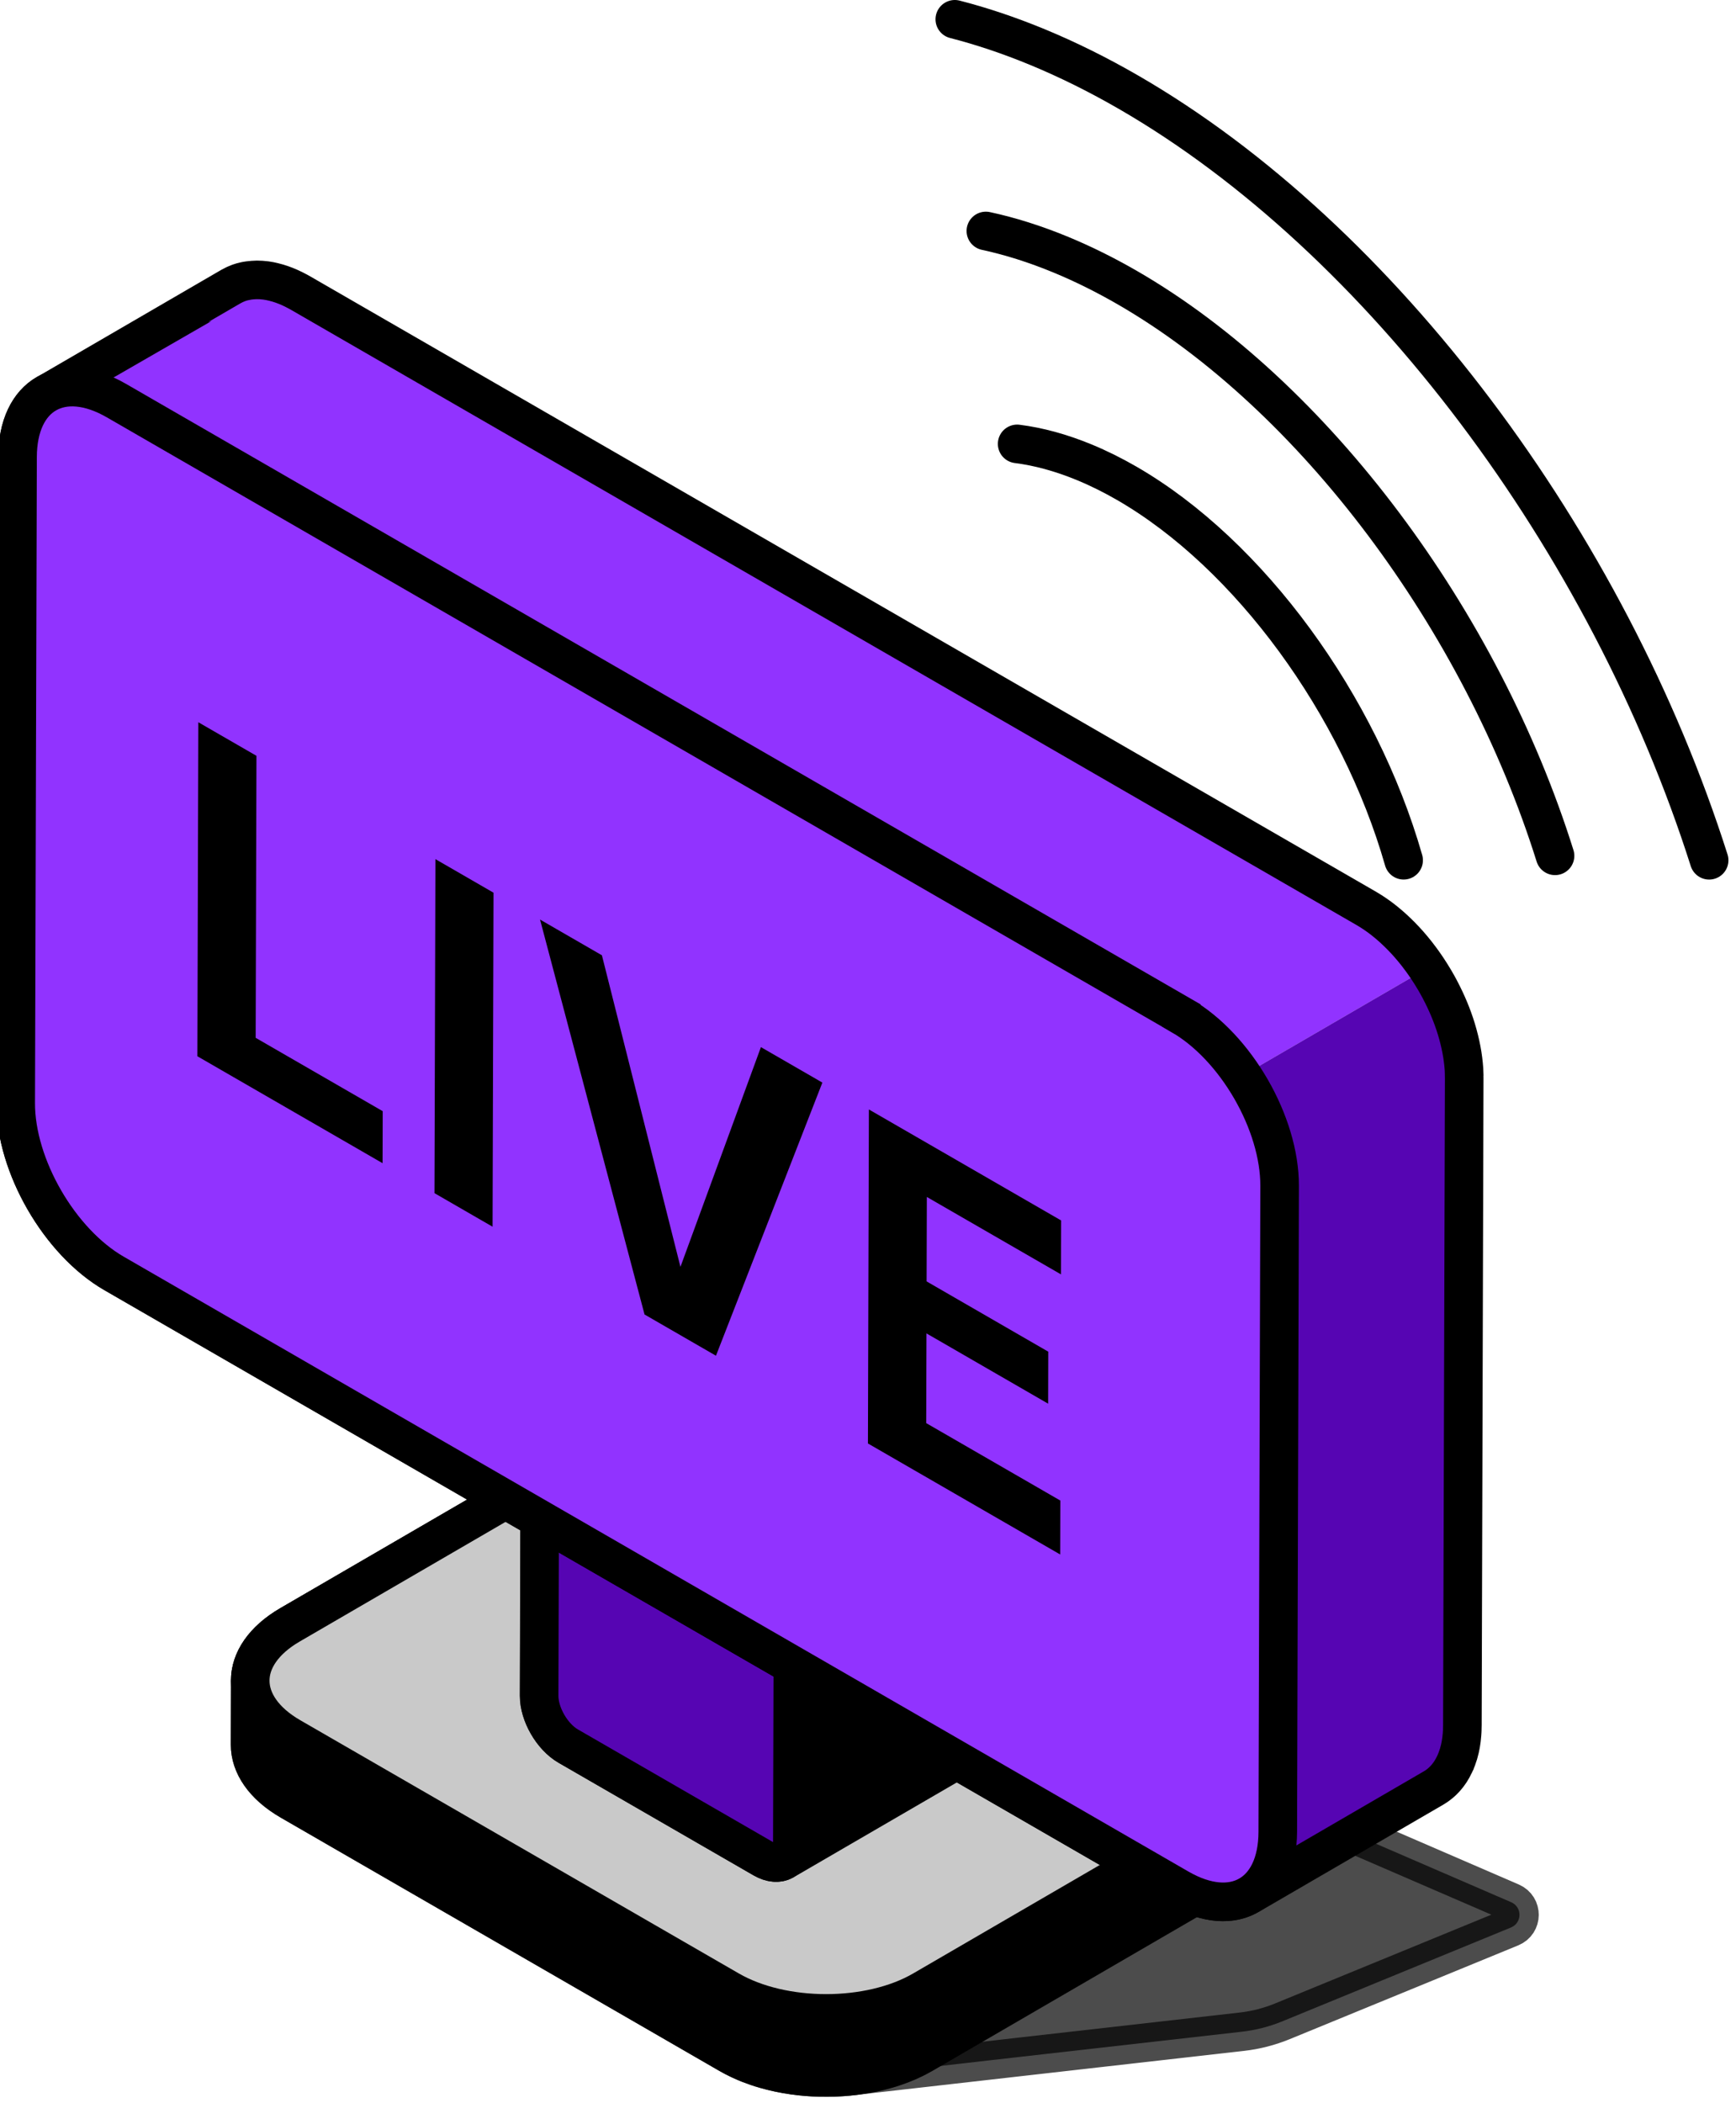
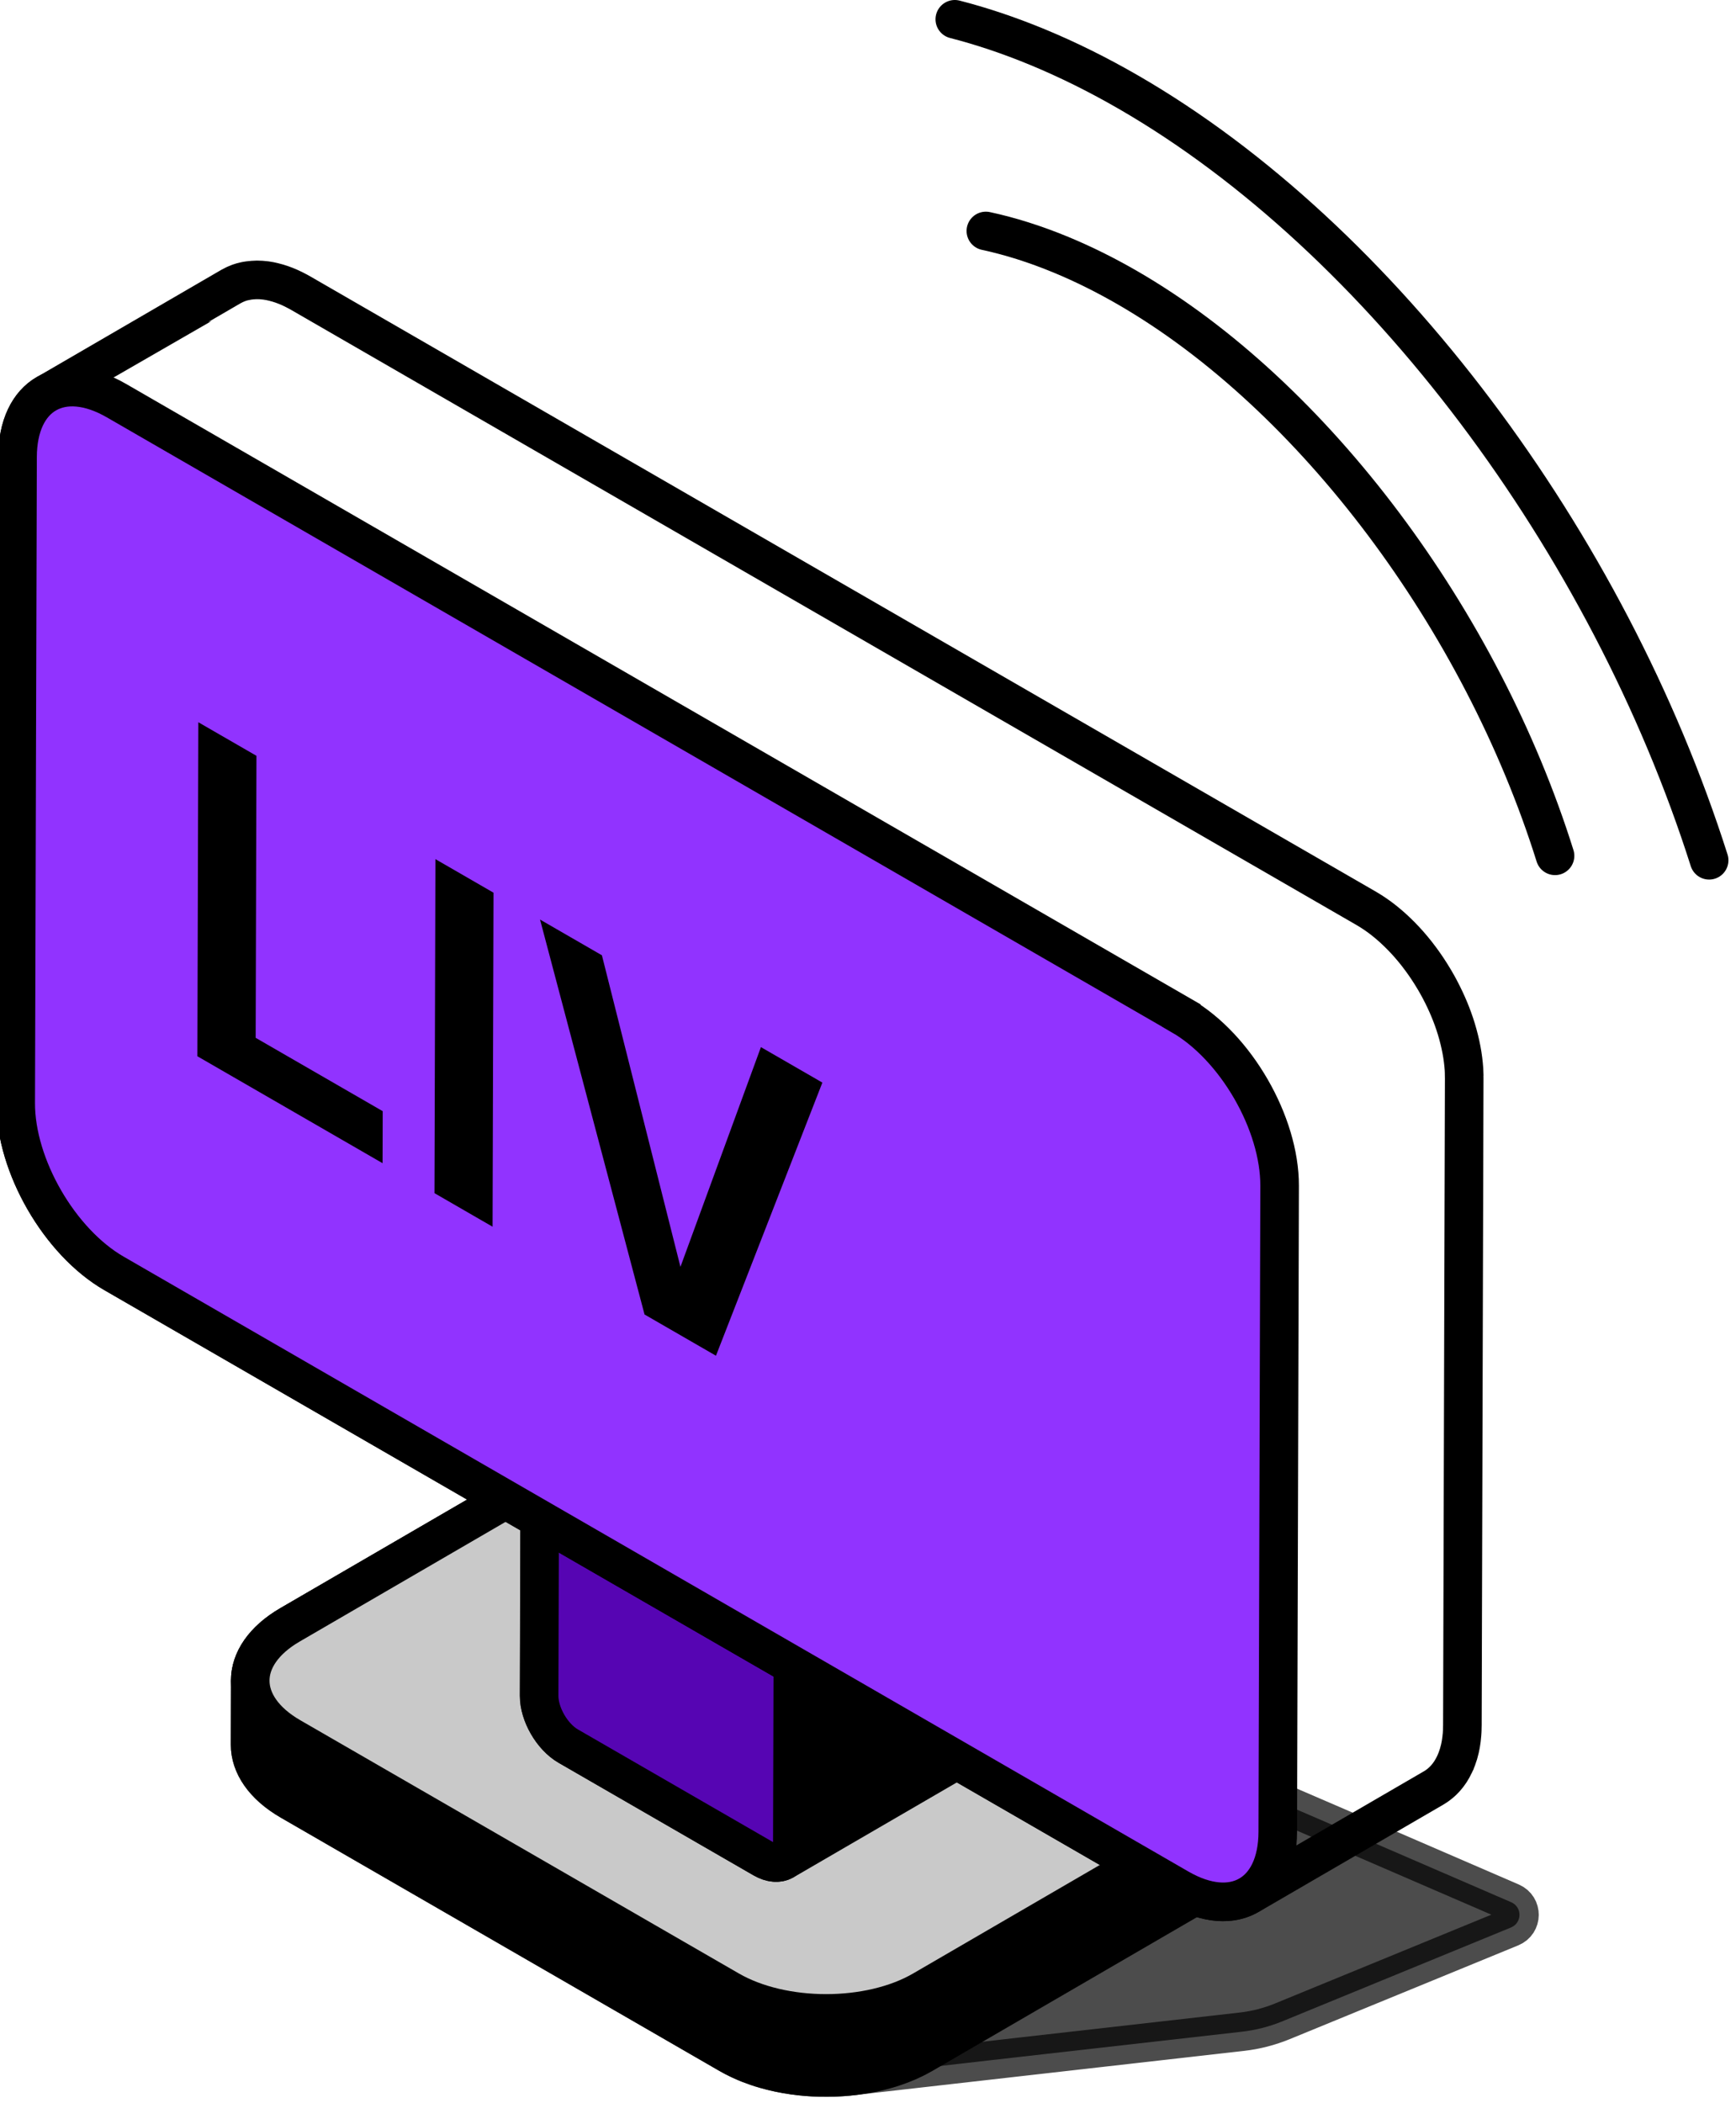
<svg xmlns="http://www.w3.org/2000/svg" width="180" height="218" viewBox="0 0 180 218" fill="none">
  <g clip-path="url(#clip0_209_57)">
    <path d="M127.518 184.624C127.608 182.449 126.217 180.251 123.338 178.592L77.854 152.332C72.297 149.125 63.321 149.125 57.799 152.332L30.07 168.447C27.319 170.047 25.947 172.141 25.95 174.235C25.95 174.23 25.95 174.221 25.95 174.216L25.931 180.857C25.925 182.973 27.321 185.091 30.116 186.705L75.6 212.964C75.768 213.062 75.937 213.154 76.111 213.244C76.168 213.274 76.227 213.303 76.287 213.331C76.404 213.39 76.521 213.45 76.64 213.507C76.711 213.54 76.784 213.572 76.855 213.605C76.963 213.654 77.075 213.705 77.186 213.754C77.265 213.787 77.344 213.819 77.42 213.852C77.496 213.882 77.569 213.915 77.645 213.947C77.67 213.955 77.694 213.963 77.719 213.974C77.966 214.069 78.213 214.162 78.468 214.249C78.506 214.262 78.547 214.273 78.588 214.287C78.808 214.36 79.03 214.428 79.259 214.496C79.297 214.507 79.332 214.52 79.37 214.531C79.413 214.545 79.457 214.553 79.5 214.566C79.641 214.607 79.785 214.642 79.929 214.68C80.016 214.702 80.106 214.727 80.193 214.746C80.35 214.784 80.511 214.819 80.668 214.854C80.728 214.868 80.788 214.881 80.847 214.895C80.864 214.898 80.88 214.9 80.896 214.903C81.04 214.933 81.187 214.96 81.334 214.987C81.415 215.001 81.494 215.017 81.575 215.034C81.766 215.066 81.958 215.096 82.151 215.123C82.186 215.129 82.219 215.134 82.254 215.14C82.254 215.14 82.257 215.14 82.26 215.14C82.485 215.172 82.711 215.199 82.939 215.226C82.99 215.232 83.045 215.237 83.096 215.243C83.27 215.262 83.447 215.278 83.621 215.294C83.626 215.294 83.629 215.294 83.634 215.294C83.716 215.3 83.797 215.305 83.879 215.311C84.023 215.321 84.164 215.332 84.308 215.34C84.403 215.346 84.498 215.349 84.596 215.351C84.731 215.357 84.865 215.365 85 215.368C85.011 215.368 85.022 215.368 85.033 215.368C85.109 215.368 85.185 215.368 85.261 215.368C85.41 215.368 85.557 215.373 85.707 215.373C85.804 215.373 85.899 215.373 85.995 215.37C86.133 215.37 86.272 215.368 86.41 215.362C86.434 215.362 86.462 215.362 86.486 215.362C86.549 215.362 86.614 215.354 86.676 215.351C86.837 215.346 86.997 215.338 87.154 215.327C87.249 215.321 87.344 215.313 87.439 215.308C87.592 215.297 87.744 215.283 87.896 215.27C87.95 215.264 88.002 215.262 88.056 215.256C88.094 215.254 88.129 215.248 88.167 215.243C88.404 215.218 88.95 215.15 88.988 215.145C89.257 215.107 89.525 215.063 89.789 215.017C89.813 215.012 89.838 215.009 89.865 215.006C89.936 214.993 90.004 214.979 90.074 214.966C90.199 214.941 90.324 214.919 90.446 214.892C90.547 214.871 90.647 214.849 90.745 214.827C90.867 214.8 90.987 214.773 91.109 214.743C91.209 214.719 91.307 214.694 91.408 214.667C91.527 214.637 91.644 214.604 91.761 214.572C91.859 214.545 91.956 214.518 92.054 214.488C92.171 214.452 92.285 214.417 92.402 214.382C92.451 214.365 92.502 214.352 92.551 214.336C92.587 214.325 92.622 214.311 92.657 214.298C92.866 214.23 93.073 214.156 93.276 214.08C93.317 214.064 93.361 214.05 93.401 214.034C93.64 213.942 93.877 213.847 94.11 213.746C94.17 213.719 94.23 213.692 94.29 213.665C94.469 213.586 94.643 213.502 94.816 213.417C94.882 213.385 94.944 213.355 95.009 213.322C95.232 213.208 95.449 213.092 95.661 212.969L123.39 196.855C123.447 196.822 123.507 196.787 123.564 196.752C123.618 196.719 123.667 196.686 123.718 196.654C123.805 196.599 123.892 196.545 123.974 196.491C124.052 196.439 124.126 196.388 124.202 196.336C124.283 196.282 124.362 196.225 124.441 196.168C124.514 196.116 124.582 196.062 124.653 196.01C124.729 195.953 124.802 195.896 124.875 195.836C124.943 195.782 125.009 195.728 125.071 195.673C125.139 195.613 125.21 195.556 125.275 195.497C125.302 195.472 125.332 195.448 125.359 195.423C125.383 195.399 125.405 195.377 125.43 195.353C125.541 195.247 125.647 195.141 125.75 195.032C125.785 194.997 125.821 194.962 125.853 194.924C125.984 194.782 126.106 194.638 126.22 194.494C126.225 194.489 126.231 194.484 126.236 194.475C126.263 194.443 126.285 194.408 126.31 194.375C126.377 194.283 126.448 194.193 126.511 194.101C126.546 194.049 126.576 194 126.608 193.948C126.663 193.864 126.714 193.78 126.763 193.696C126.777 193.674 126.793 193.65 126.807 193.628C126.826 193.593 126.842 193.56 126.861 193.525C126.899 193.454 126.937 193.384 126.97 193.313C126.999 193.253 127.027 193.193 127.054 193.134C127.086 193.063 127.116 192.99 127.143 192.919C127.157 192.887 127.171 192.854 127.184 192.824C127.195 192.794 127.203 192.767 127.214 192.737C127.238 192.669 127.26 192.601 127.282 192.531C127.301 192.468 127.32 192.406 127.336 192.343C127.355 192.275 127.372 192.205 127.388 192.137C127.396 192.099 127.407 192.064 127.415 192.025C127.42 192.001 127.423 191.974 127.426 191.949C127.439 191.879 127.45 191.808 127.458 191.738C127.467 191.675 127.475 191.613 127.483 191.553C127.491 191.482 127.494 191.409 127.499 191.338C127.499 191.298 127.507 191.254 127.507 191.213C127.507 191.173 127.507 191.129 127.507 191.088L127.526 184.448C127.526 184.51 127.521 184.57 127.518 184.632V184.624Z" fill="black" stroke="black" stroke-width="4" stroke-miterlimit="10" />
    <path opacity="0.7" d="M127.518 184.624C127.608 182.449 126.217 180.251 123.338 178.592L77.854 152.332C72.297 149.125 63.321 149.125 57.799 152.332L30.07 168.447C27.319 170.047 25.947 172.141 25.95 174.235C25.95 174.23 25.95 174.221 25.95 174.216L25.931 180.857C25.925 182.973 27.321 185.091 30.116 186.705L75.6 212.964C75.768 213.062 75.937 213.154 76.111 213.244C76.168 213.274 76.227 213.303 76.287 213.331C76.404 213.39 76.521 213.45 76.64 213.507C76.711 213.54 76.784 213.572 76.855 213.605C76.963 213.654 77.075 213.705 77.186 213.754C77.265 213.787 77.344 213.819 77.42 213.852C77.496 213.882 77.569 213.915 77.645 213.947C77.67 213.955 77.694 213.963 77.719 213.974C77.966 214.069 78.213 214.162 78.468 214.249C78.531 214.27 78.593 214.287 78.653 214.311C78.835 214.382 79.019 214.441 79.21 214.482C79.264 214.496 79.316 214.515 79.37 214.528C79.413 214.542 79.457 214.55 79.5 214.564C79.641 214.604 79.785 214.64 79.929 214.678C80.016 214.699 80.106 214.724 80.193 214.743C80.35 214.781 80.511 214.816 80.668 214.852C80.728 214.865 80.788 214.879 80.847 214.892C80.864 214.895 80.88 214.898 80.896 214.9C81.04 214.93 81.187 214.958 81.334 214.985C81.415 214.998 81.494 215.015 81.575 215.031C81.766 215.063 81.958 215.093 82.151 215.12C82.186 215.126 82.219 215.131 82.254 215.137C82.254 215.137 82.257 215.137 82.26 215.137C82.485 215.169 82.711 215.197 82.939 215.224C82.99 215.229 83.045 215.235 83.096 215.24C83.27 215.259 83.447 215.275 83.621 215.292C83.626 215.292 83.629 215.292 83.634 215.292C83.716 215.297 83.797 215.302 83.879 215.308C84.023 215.319 84.164 215.33 84.308 215.338C84.403 215.343 84.498 215.346 84.596 215.349C84.731 215.354 84.865 215.362 85 215.365C85.011 215.365 85.022 215.365 85.033 215.365C85.109 215.365 85.185 215.365 85.261 215.365C85.41 215.365 85.557 215.37 85.707 215.37C85.804 215.37 85.899 215.37 85.995 215.368C86.133 215.368 86.272 215.365 86.41 215.36C86.434 215.36 86.462 215.36 86.486 215.36C86.549 215.36 86.614 215.351 86.676 215.349C86.837 215.343 86.997 215.335 87.154 215.324C87.249 215.319 87.344 215.311 87.439 215.305C87.592 215.294 87.744 215.281 87.896 215.267C87.95 215.262 88.002 215.259 88.056 215.254C88.11 215.248 88.162 215.237 88.219 215.237C88.415 215.229 88.61 215.207 88.803 215.169C88.865 215.156 120.258 211.581 128.746 210.628C130.196 210.465 131.614 210.101 132.967 209.547L156.667 199.821C157.83 199.343 157.846 197.705 156.695 197.205C148.625 193.712 127.521 184.578 127.518 184.627V184.624Z" fill="black" stroke="black" stroke-width="4" stroke-miterlimit="10" />
    <path d="M123.338 178.592C128.895 181.799 128.925 187.001 123.403 190.208L95.674 206.323C90.155 209.531 81.173 209.531 75.616 206.323L30.132 180.064C24.575 176.856 24.548 171.655 30.07 168.447L57.798 152.332C63.32 149.125 72.297 149.125 77.854 152.332L123.338 178.592Z" fill="#C9C9C9" stroke="black" stroke-width="4" stroke-miterlimit="10" />
    <path d="M105.224 142.413C105.224 142.364 105.221 142.315 105.216 142.267C105.216 142.245 105.213 142.223 105.211 142.199C105.211 142.188 105.211 142.18 105.211 142.169C105.211 142.152 105.211 142.136 105.208 142.117C105.202 142.068 105.197 142.019 105.192 141.968C105.186 141.916 105.178 141.867 105.17 141.816C105.17 141.816 105.17 141.813 105.17 141.81C105.17 141.81 105.17 141.808 105.17 141.805C105.162 141.759 105.154 141.71 105.145 141.661C105.135 141.609 105.124 141.555 105.113 141.503C105.107 141.484 105.105 141.465 105.099 141.446C105.099 141.435 105.094 141.425 105.091 141.414C105.086 141.389 105.08 141.368 105.075 141.343C105.061 141.289 105.048 141.237 105.031 141.183C105.02 141.145 105.01 141.104 104.996 141.066C104.996 141.058 104.991 141.052 104.991 141.044C104.991 141.036 104.988 141.031 104.985 141.023C104.969 140.971 104.953 140.919 104.936 140.865C104.92 140.813 104.901 140.762 104.882 140.71C104.879 140.699 104.874 140.691 104.871 140.683C104.868 140.675 104.866 140.667 104.863 140.659C104.852 140.626 104.838 140.593 104.828 140.564C104.809 140.515 104.79 140.466 104.768 140.417C104.754 140.382 104.738 140.346 104.722 140.311C104.722 140.306 104.716 140.3 104.714 140.295C104.711 140.287 104.708 140.281 104.705 140.273C104.684 140.224 104.662 140.175 104.637 140.126C104.613 140.072 104.586 140.02 104.561 139.966C104.556 139.958 104.553 139.95 104.548 139.942C104.542 139.931 104.537 139.92 104.532 139.912C104.51 139.868 104.488 139.827 104.466 139.784C104.439 139.732 104.409 139.681 104.379 139.629C104.363 139.602 104.35 139.575 104.336 139.55C104.331 139.54 104.325 139.529 104.32 139.518C104.293 139.472 104.263 139.431 104.235 139.385C104.195 139.32 104.157 139.254 104.113 139.189C104.108 139.178 104.1 139.167 104.094 139.159C104.032 139.067 103.969 138.975 103.904 138.888C103.861 138.828 103.814 138.768 103.768 138.711C103.73 138.665 103.695 138.619 103.657 138.573C103.657 138.573 103.657 138.573 103.657 138.57C103.619 138.524 103.578 138.478 103.54 138.434C103.502 138.391 103.461 138.347 103.423 138.304C103.418 138.296 103.41 138.29 103.404 138.282C103.399 138.274 103.391 138.268 103.385 138.26C103.358 138.23 103.328 138.201 103.301 138.173C103.258 138.13 103.217 138.089 103.173 138.048C103.16 138.035 103.146 138.024 103.133 138.01C103.122 138.002 103.114 137.991 103.103 137.983C103.081 137.964 103.062 137.943 103.04 137.923C102.997 137.883 102.951 137.845 102.905 137.807C102.886 137.79 102.864 137.774 102.845 137.758C102.834 137.75 102.826 137.742 102.815 137.733C102.799 137.723 102.785 137.709 102.769 137.698C102.725 137.663 102.682 137.63 102.636 137.598C102.603 137.573 102.571 137.551 102.538 137.53C102.532 137.524 102.527 137.522 102.522 137.516C102.516 137.513 102.511 137.508 102.505 137.505C102.462 137.475 102.421 137.448 102.378 137.421C102.334 137.394 102.293 137.367 102.25 137.342C102.239 137.337 102.231 137.331 102.22 137.326L82.018 125.663C81.985 125.644 81.953 125.628 81.923 125.609C81.882 125.587 81.841 125.565 81.798 125.544C81.771 125.53 81.743 125.519 81.719 125.505C81.714 125.503 81.705 125.5 81.7 125.497C81.692 125.495 81.684 125.489 81.676 125.486C81.635 125.467 81.594 125.451 81.553 125.435C81.513 125.419 81.472 125.402 81.431 125.389C81.423 125.389 81.418 125.383 81.409 125.381C81.404 125.381 81.396 125.378 81.39 125.375C81.363 125.367 81.336 125.356 81.309 125.348C81.268 125.334 81.225 125.324 81.184 125.313C81.165 125.307 81.143 125.305 81.124 125.299C81.116 125.299 81.108 125.296 81.097 125.294C81.084 125.291 81.073 125.288 81.059 125.285C81.016 125.277 80.969 125.269 80.926 125.264C80.899 125.261 80.872 125.258 80.847 125.256C80.839 125.256 80.828 125.256 80.82 125.253C80.812 125.253 80.801 125.253 80.793 125.25C80.744 125.247 80.698 125.245 80.652 125.245C80.63 125.245 80.611 125.245 80.592 125.247C80.576 125.247 80.559 125.247 80.546 125.247C80.529 125.247 80.513 125.247 80.497 125.247C80.437 125.253 80.38 125.261 80.323 125.272C80.323 125.272 80.323 125.272 80.32 125.272C80.307 125.272 80.296 125.28 80.282 125.283C80.225 125.296 80.168 125.31 80.111 125.329C80.106 125.329 80.103 125.334 80.097 125.334C80.016 125.364 79.94 125.4 79.867 125.443L56.894 138.793C56.894 138.793 56.897 138.793 56.899 138.793C56.353 139.108 56.014 139.781 56.011 140.737L55.911 175.789C55.905 177.709 57.255 180.047 58.925 181.012L79.128 192.675C80.022 193.191 80.825 193.204 81.382 192.819C81.35 192.84 81.32 192.867 81.284 192.886L104.257 179.537C104.32 179.502 104.377 179.461 104.431 179.415C104.447 179.401 104.464 179.387 104.48 179.371C104.518 179.336 104.556 179.301 104.594 179.263C104.61 179.246 104.627 179.23 104.64 179.211C104.681 179.162 104.722 179.11 104.757 179.056C104.762 179.048 104.771 179.04 104.776 179.029C104.776 179.029 104.779 179.026 104.781 179.024C104.822 178.958 104.86 178.89 104.896 178.817C104.896 178.817 104.895 178.812 104.898 178.809C104.901 178.801 104.904 178.793 104.909 178.784C104.931 178.738 104.95 178.692 104.969 178.643C104.977 178.619 104.985 178.594 104.993 178.567C104.999 178.554 105.004 178.537 105.007 178.524C105.012 178.51 105.015 178.497 105.02 178.483C105.034 178.434 105.048 178.383 105.061 178.328C105.067 178.309 105.069 178.29 105.072 178.271C105.072 178.26 105.077 178.247 105.08 178.236C105.083 178.217 105.088 178.201 105.091 178.182C105.099 178.135 105.107 178.086 105.113 178.038C105.116 178.01 105.118 177.983 105.121 177.953C105.121 177.945 105.121 177.934 105.124 177.926C105.124 177.915 105.124 177.904 105.126 177.891C105.129 177.845 105.135 177.796 105.135 177.747C105.135 177.698 105.137 177.649 105.137 177.6C105.137 177.598 105.137 177.595 105.137 177.592L105.238 142.541C105.238 142.495 105.238 142.451 105.238 142.405L105.224 142.413Z" fill="black" stroke="black" stroke-width="4" stroke-miterlimit="10" />
    <path d="M79.237 150.67C80.907 151.634 82.26 153.976 82.254 155.899L82.154 190.95C82.148 192.87 80.788 193.644 79.117 192.68L58.915 181.017C57.244 180.053 55.892 177.714 55.9 175.794L56 140.743C56.006 138.822 57.364 138.046 59.037 139.01L79.239 150.673L79.237 150.67Z" fill="#5605B3" stroke="black" stroke-width="4" stroke-miterlimit="10" />
-     <path d="M147.343 99.466C147.194 99.265 147.044 99.067 146.889 98.869C146.759 98.703 146.629 98.543 146.495 98.383C146.365 98.225 146.235 98.073 146.102 97.921C145.971 97.771 145.838 97.625 145.705 97.481C145.567 97.331 145.428 97.185 145.287 97.043C145.146 96.9 145.002 96.756 144.855 96.617C144.706 96.476 144.556 96.335 144.407 96.199C144.257 96.063 144.105 95.933 143.953 95.802C143.804 95.675 143.652 95.552 143.5 95.43C143.35 95.313 143.201 95.199 143.051 95.088C142.905 94.979 142.755 94.873 142.606 94.773C142.462 94.675 142.318 94.58 142.171 94.485C142.027 94.393 141.884 94.306 141.74 94.222C141.707 94.203 141.672 94.183 141.639 94.162L31.216 30.412C31.108 30.35 30.999 30.29 30.89 30.23C30.849 30.209 30.809 30.189 30.768 30.168C30.714 30.138 30.657 30.111 30.602 30.081C30.559 30.059 30.515 30.035 30.472 30.013C30.404 29.978 30.336 29.948 30.265 29.915C30.217 29.891 30.168 29.869 30.119 29.845C30.1 29.836 30.078 29.826 30.059 29.817C29.921 29.755 29.785 29.698 29.649 29.643C29.51 29.589 29.375 29.538 29.239 29.489C29.22 29.483 29.203 29.478 29.187 29.472C29.138 29.456 29.089 29.44 29.038 29.424C28.967 29.402 28.899 29.377 28.829 29.356C28.793 29.345 28.761 29.337 28.725 29.328C28.666 29.312 28.606 29.296 28.546 29.28C28.5 29.266 28.454 29.252 28.408 29.241C28.359 29.231 28.313 29.22 28.264 29.209C28.204 29.195 28.144 29.182 28.084 29.168C28.052 29.163 28.022 29.152 27.989 29.146C27.932 29.136 27.878 29.128 27.821 29.119C27.753 29.108 27.683 29.095 27.614 29.084C27.59 29.081 27.566 29.076 27.541 29.073C27.484 29.065 27.427 29.062 27.373 29.057C27.299 29.049 27.226 29.041 27.153 29.035C27.131 29.035 27.109 29.03 27.088 29.03C27.039 29.027 26.99 29.03 26.941 29.024C26.854 29.019 26.767 29.016 26.68 29.016C26.656 29.016 26.631 29.016 26.607 29.016C26.569 29.016 26.534 29.021 26.495 29.021C26.387 29.021 26.278 29.03 26.172 29.038C26.14 29.038 26.107 29.038 26.075 29.043C26.05 29.043 26.028 29.051 26.004 29.054C25.841 29.07 25.681 29.092 25.526 29.125C25.512 29.125 25.499 29.128 25.485 29.13C25.482 29.13 25.477 29.13 25.474 29.13C25.442 29.136 25.412 29.146 25.379 29.152C25.281 29.174 25.184 29.195 25.089 29.223C25.042 29.236 24.996 29.252 24.953 29.266C24.893 29.285 24.831 29.301 24.771 29.323C24.755 29.328 24.741 29.337 24.727 29.342C24.635 29.375 24.545 29.413 24.456 29.453C24.412 29.472 24.369 29.489 24.325 29.51C24.195 29.57 24.067 29.638 23.942 29.709L4.799 40.834C4.924 40.761 5.052 40.695 5.182 40.636C5.226 40.617 5.269 40.598 5.313 40.578C5.402 40.541 5.492 40.502 5.582 40.467C5.655 40.44 5.731 40.416 5.807 40.391C5.853 40.378 5.897 40.361 5.943 40.348C6.038 40.321 6.136 40.299 6.233 40.277C6.266 40.269 6.296 40.261 6.328 40.255C6.345 40.253 6.364 40.25 6.38 40.247C6.538 40.217 6.698 40.196 6.858 40.177C6.912 40.171 6.969 40.166 7.024 40.163C7.13 40.155 7.238 40.149 7.347 40.147C7.407 40.147 7.469 40.144 7.529 40.144C7.616 40.144 7.703 40.149 7.79 40.152C7.86 40.155 7.931 40.157 8.002 40.163C8.075 40.168 8.148 40.177 8.222 40.185C8.303 40.193 8.382 40.201 8.463 40.215C8.531 40.225 8.602 40.236 8.67 40.25C8.757 40.266 8.844 40.28 8.933 40.299C8.993 40.312 9.053 40.326 9.112 40.34C9.205 40.361 9.3 40.386 9.395 40.41C9.455 40.426 9.514 40.443 9.577 40.459C9.68 40.489 9.783 40.522 9.887 40.554C9.935 40.57 9.984 40.587 10.036 40.603C10.188 40.657 10.343 40.712 10.5 40.774C10.655 40.837 10.813 40.904 10.97 40.975C11.019 40.997 11.068 41.021 11.12 41.046C11.231 41.097 11.342 41.152 11.454 41.209C11.508 41.236 11.565 41.266 11.619 41.296C11.769 41.374 11.918 41.453 12.068 41.54L122.488 105.29C122.52 105.309 122.556 105.328 122.588 105.349C122.732 105.434 122.876 105.523 123.02 105.613C123.167 105.705 123.311 105.8 123.455 105.901C123.604 106.004 123.751 106.107 123.9 106.216C124.05 106.327 124.199 106.441 124.348 106.558C124.501 106.678 124.653 106.802 124.802 106.93C124.954 107.058 125.106 107.191 125.256 107.327C125.408 107.462 125.557 107.601 125.704 107.745C125.848 107.883 125.992 108.027 126.136 108.171C126.277 108.315 126.415 108.462 126.554 108.609C126.687 108.753 126.82 108.899 126.95 109.049C127.084 109.201 127.217 109.356 127.344 109.51C127.477 109.671 127.608 109.834 127.738 109.997C127.893 110.192 128.042 110.39 128.192 110.594C128.414 110.896 128.629 111.203 128.838 111.515L147.981 100.39C147.772 100.077 147.555 99.768 147.335 99.469L147.343 99.466Z" fill="#9133FF" />
-     <path d="M151.817 111.344C151.811 111.181 151.803 111.015 151.795 110.849C151.784 110.684 151.77 110.518 151.754 110.352C151.738 110.187 151.719 110.018 151.697 109.853C151.675 109.682 151.651 109.51 151.624 109.339C151.597 109.168 151.567 108.994 151.534 108.823C151.501 108.647 151.463 108.467 151.425 108.291C151.387 108.112 151.344 107.935 151.3 107.756C151.257 107.574 151.208 107.395 151.159 107.213C151.11 107.033 151.056 106.851 151.002 106.672C150.947 106.496 150.89 106.319 150.833 106.142C150.776 105.969 150.714 105.795 150.651 105.621C150.592 105.453 150.529 105.287 150.464 105.121C150.399 104.956 150.334 104.79 150.263 104.624C150.195 104.461 150.124 104.298 150.054 104.138C149.98 103.972 149.907 103.809 149.828 103.644C149.744 103.462 149.657 103.282 149.568 103.103C149.464 102.897 149.358 102.693 149.25 102.489C149.087 102.188 148.921 101.886 148.745 101.59C148.503 101.18 148.25 100.778 147.987 100.382L128.844 111.507C129.107 111.901 129.36 112.305 129.602 112.715C129.775 113.011 129.944 113.31 130.107 113.614C130.215 113.818 130.321 114.022 130.425 114.228C130.514 114.408 130.601 114.587 130.685 114.769C130.761 114.932 130.837 115.097 130.911 115.263C130.981 115.426 131.052 115.586 131.12 115.749C131.188 115.915 131.256 116.081 131.321 116.246C131.386 116.412 131.448 116.58 131.508 116.746C131.571 116.92 131.63 117.094 131.69 117.268C131.75 117.444 131.804 117.621 131.859 117.797C131.913 117.976 131.967 118.158 132.016 118.338C132.065 118.52 132.114 118.699 132.157 118.881C132.201 119.06 132.244 119.237 132.282 119.416C132.32 119.595 132.358 119.772 132.391 119.948C132.424 120.122 132.453 120.293 132.481 120.464C132.508 120.636 132.532 120.807 132.554 120.978C132.576 121.146 132.595 121.312 132.608 121.478C132.622 121.643 132.638 121.809 132.649 121.975C132.66 122.14 132.668 122.306 132.673 122.469C132.679 122.624 132.679 122.776 132.679 122.931L132.489 189.915C132.489 190.105 132.483 190.293 132.475 190.477C132.475 190.529 132.47 190.581 132.464 190.632C132.456 190.757 132.448 190.882 132.437 191.007C132.432 191.078 132.424 191.148 132.415 191.219C132.405 191.322 132.391 191.425 132.377 191.526C132.367 191.602 132.356 191.675 132.345 191.748C132.331 191.841 132.315 191.933 132.296 192.025C132.28 192.107 132.263 192.188 132.247 192.27C132.228 192.351 132.212 192.433 132.19 192.514C132.168 192.609 132.144 192.702 132.117 192.794C132.098 192.865 132.076 192.938 132.054 193.009C132.022 193.12 131.984 193.226 131.946 193.332C131.927 193.389 131.905 193.449 131.883 193.503C131.815 193.682 131.742 193.856 131.666 194.022C131.544 194.283 131.408 194.53 131.258 194.761C131.242 194.785 131.228 194.807 131.212 194.828C131.155 194.915 131.095 195 131.036 195.081C131.011 195.114 130.987 195.146 130.962 195.176C130.905 195.249 130.846 195.323 130.786 195.393C130.764 195.421 130.74 195.448 130.718 195.472C130.636 195.565 130.549 195.654 130.463 195.738C130.452 195.749 130.438 195.76 130.425 195.774C130.348 195.847 130.27 195.918 130.188 195.986C130.158 196.01 130.131 196.034 130.101 196.056C130.033 196.11 129.963 196.165 129.892 196.216C129.862 196.238 129.835 196.26 129.805 196.279C129.707 196.347 129.604 196.412 129.501 196.472L148.644 185.347C148.747 185.287 148.848 185.222 148.948 185.154C148.978 185.135 149.008 185.113 149.035 185.091C149.106 185.04 149.176 184.988 149.244 184.931C149.274 184.907 149.304 184.885 149.331 184.86C149.413 184.793 149.492 184.722 149.568 184.651C149.578 184.64 149.592 184.63 149.606 184.616C149.693 184.532 149.777 184.442 149.861 184.35C149.885 184.323 149.907 184.295 149.929 184.271C149.989 184.2 150.048 184.13 150.105 184.056C150.13 184.024 150.154 183.991 150.179 183.959C150.238 183.877 150.298 183.793 150.355 183.709C150.372 183.687 150.388 183.663 150.401 183.641C150.407 183.633 150.41 183.627 150.415 183.619C150.554 183.399 150.684 183.166 150.801 182.921C150.801 182.916 150.806 182.91 150.809 182.905C150.888 182.739 150.961 182.565 151.029 182.386C151.034 182.37 151.042 182.356 151.048 182.34C151.064 182.299 151.075 182.253 151.091 182.212C151.129 182.106 151.165 181.998 151.2 181.889C151.208 181.859 151.219 181.832 151.23 181.802C151.241 181.761 151.252 181.715 151.262 181.674C151.287 181.582 151.311 181.49 151.336 181.395C151.344 181.357 151.357 181.319 151.366 181.281C151.377 181.237 151.382 181.194 151.393 181.15C151.409 181.069 151.425 180.99 151.442 180.906C151.45 180.862 151.461 180.822 151.466 180.778C151.474 180.729 151.48 180.675 151.488 180.626C151.499 180.553 151.51 180.479 151.52 180.403C151.526 180.365 151.531 180.327 151.537 180.289C151.545 180.224 151.55 180.159 151.556 180.094C151.564 180.023 151.572 179.955 151.578 179.882C151.578 179.852 151.583 179.825 151.586 179.798C151.594 179.703 151.599 179.605 151.605 179.507C151.607 179.455 151.613 179.406 151.613 179.355C151.613 179.341 151.613 179.33 151.613 179.317C151.621 179.154 151.624 178.991 151.624 178.823C151.624 178.812 151.624 178.804 151.624 178.793L151.814 111.808C151.814 111.656 151.814 111.501 151.808 111.346L151.817 111.344Z" fill="#5605B3" />
    <path d="M151.816 111.344C151.811 111.181 151.803 111.015 151.795 110.849C151.784 110.684 151.77 110.518 151.754 110.352C151.738 110.187 151.719 110.018 151.697 109.853C151.675 109.682 151.651 109.51 151.624 109.339C151.596 109.168 151.567 108.994 151.534 108.823C151.501 108.647 151.463 108.467 151.425 108.291C151.387 108.112 151.344 107.935 151.3 107.756C151.257 107.574 151.208 107.395 151.159 107.213C151.11 107.033 151.056 106.851 151.002 106.672C150.947 106.496 150.89 106.319 150.833 106.142C150.776 105.969 150.714 105.795 150.651 105.621C150.591 105.453 150.529 105.287 150.464 105.121C150.399 104.956 150.333 104.79 150.263 104.624C150.195 104.461 150.124 104.298 150.054 104.138C149.98 103.972 149.907 103.809 149.828 103.644C149.744 103.462 149.657 103.282 149.567 103.103C149.464 102.897 149.358 102.693 149.25 102.489C149.087 102.188 148.921 101.886 148.745 101.59C148.503 101.18 148.25 100.778 147.987 100.382C147.778 100.069 147.56 99.76 147.34 99.461C147.191 99.26 147.042 99.062 146.887 98.863C146.756 98.698 146.626 98.537 146.493 98.377C146.362 98.22 146.232 98.067 146.099 97.915C145.969 97.766 145.836 97.619 145.702 97.475C145.564 97.326 145.425 97.179 145.284 97.038C145.143 96.894 144.999 96.75 144.852 96.612C144.703 96.47 144.554 96.329 144.404 96.193C144.255 96.058 144.103 95.927 143.951 95.797C143.801 95.669 143.649 95.547 143.497 95.425C143.348 95.308 143.198 95.194 143.049 95.082C142.902 94.974 142.753 94.868 142.603 94.767C142.459 94.67 142.316 94.575 142.169 94.48C142.025 94.387 141.881 94.3 141.737 94.216C141.704 94.197 141.669 94.178 141.636 94.156L31.216 30.412C31.108 30.35 30.999 30.29 30.89 30.23C30.849 30.209 30.809 30.189 30.768 30.168C30.714 30.138 30.657 30.111 30.602 30.081C30.559 30.059 30.515 30.035 30.472 30.013C30.404 29.978 30.336 29.948 30.266 29.915C30.217 29.891 30.168 29.869 30.119 29.845C30.1 29.836 30.078 29.826 30.059 29.817C29.921 29.755 29.785 29.698 29.649 29.643C29.511 29.589 29.375 29.538 29.239 29.489C29.22 29.483 29.204 29.478 29.187 29.472C29.138 29.456 29.09 29.44 29.038 29.424C28.967 29.402 28.899 29.377 28.829 29.356C28.793 29.345 28.761 29.337 28.726 29.328C28.666 29.312 28.606 29.296 28.546 29.28C28.5 29.266 28.454 29.252 28.408 29.241C28.359 29.231 28.313 29.22 28.264 29.209C28.204 29.195 28.144 29.182 28.084 29.168C28.052 29.163 28.022 29.152 27.989 29.146C27.932 29.136 27.878 29.128 27.821 29.119C27.753 29.108 27.683 29.095 27.615 29.084C27.59 29.081 27.566 29.076 27.541 29.073C27.484 29.065 27.427 29.062 27.373 29.057C27.3 29.049 27.226 29.041 27.153 29.035C27.131 29.035 27.11 29.03 27.088 29.03C27.039 29.027 26.99 29.03 26.941 29.024C26.854 29.019 26.767 29.016 26.68 29.016C26.656 29.016 26.631 29.016 26.607 29.016C26.569 29.016 26.534 29.021 26.496 29.021C26.387 29.021 26.278 29.03 26.172 29.038C26.14 29.038 26.107 29.038 26.075 29.043C26.05 29.043 26.028 29.051 26.004 29.054C25.841 29.07 25.681 29.092 25.526 29.125C25.512 29.125 25.499 29.128 25.485 29.13C25.483 29.13 25.477 29.13 25.474 29.13C25.442 29.136 25.412 29.146 25.379 29.152C25.282 29.174 25.184 29.195 25.089 29.223C25.043 29.236 24.996 29.252 24.953 29.266C24.893 29.285 24.831 29.301 24.771 29.323C24.755 29.328 24.741 29.337 24.727 29.342C24.635 29.375 24.546 29.413 24.456 29.453C24.412 29.472 24.369 29.489 24.326 29.51C24.195 29.57 24.067 29.638 23.942 29.709L4.799 40.834C4.799 40.834 4.81 40.828 4.816 40.826C2.971 41.888 1.825 44.158 1.817 47.388L1.627 114.372C1.608 120.858 6.171 128.759 11.815 132.019L122.235 195.768C125.155 197.455 127.793 197.564 129.661 196.382C129.61 196.415 129.558 196.45 129.506 196.48L148.649 185.355C148.753 185.295 148.853 185.23 148.954 185.162C148.984 185.143 149.013 185.121 149.041 185.099C149.111 185.048 149.182 184.996 149.25 184.939C149.28 184.915 149.309 184.893 149.337 184.869C149.418 184.801 149.497 184.73 149.573 184.659C149.584 184.649 149.597 184.638 149.611 184.624C149.698 184.54 149.782 184.45 149.866 184.358C149.891 184.331 149.912 184.304 149.934 184.279C149.994 184.209 150.054 184.138 150.111 184.065C150.135 184.032 150.16 183.999 150.184 183.967C150.244 183.885 150.304 183.801 150.361 183.717C150.377 183.695 150.393 183.671 150.407 183.649C150.412 183.641 150.415 183.635 150.42 183.627C150.559 183.407 150.689 183.174 150.806 182.929C150.806 182.924 150.811 182.918 150.814 182.913C150.893 182.747 150.966 182.573 151.034 182.394C151.04 182.378 151.048 182.364 151.053 182.348C151.069 182.307 151.08 182.261 151.097 182.22C151.135 182.114 151.17 182.006 151.205 181.897C151.213 181.867 151.224 181.84 151.235 181.81C151.246 181.77 151.257 181.723 151.268 181.683C151.292 181.59 151.317 181.498 151.341 181.403C151.349 181.365 151.363 181.327 151.371 181.289C151.382 181.245 151.387 181.202 151.398 181.158C151.414 181.077 151.431 180.998 151.447 180.914C151.455 180.87 151.466 180.83 151.471 180.786C151.48 180.737 151.485 180.683 151.493 180.634C151.504 180.561 151.515 180.487 151.526 180.411C151.531 180.373 151.537 180.335 151.542 180.297C151.55 180.232 151.556 180.167 151.561 180.102C151.569 180.031 151.577 179.963 151.583 179.89C151.583 179.86 151.588 179.833 151.591 179.806C151.599 179.711 151.605 179.613 151.61 179.515C151.613 179.464 151.618 179.415 151.618 179.363C151.618 179.349 151.618 179.339 151.618 179.325C151.626 179.162 151.629 178.999 151.629 178.831C151.629 178.82 151.629 178.812 151.629 178.801L151.819 111.816C151.819 111.664 151.819 111.509 151.814 111.355L151.816 111.344Z" stroke="black" stroke-width="4" stroke-miterlimit="10" />
    <path d="M122.493 105.287C128.137 108.543 132.698 116.445 132.679 122.931L132.488 189.915C132.469 196.401 127.879 199.017 122.235 195.76L11.818 132.005C6.173 128.746 1.61 120.845 1.629 114.359L1.82 47.374C1.839 40.891 6.429 38.273 12.073 41.532L122.493 105.281V105.287Z" fill="#9133FF" stroke="black" stroke-width="4" stroke-miterlimit="10" />
    <path d="M26.591 78.354L20.564 74.875L20.466 109.502L39.666 120.587L39.682 115.195L26.509 107.59L26.591 78.354Z" fill="black" />
    <path d="M51.171 92.546L45.147 89.066L45.049 123.694L51.074 127.173L51.171 92.546Z" fill="black" />
    <path d="M85.269 112.232L78.897 108.554L70.553 131.334L62.41 99.034L55.995 95.33L66.83 136.272L74.236 140.547L85.269 112.232Z" fill="black" />
-     <path d="M110.024 126.524L90.091 115.016L89.993 149.643L109.926 161.152L109.942 155.562L96.036 147.533L96.063 138.233L108.677 145.518L108.69 140.126L96.077 132.842L96.101 124.088L110.008 132.114L110.024 126.524Z" fill="black" />
    <path d="M102.221 23.943C104.728 24.484 107.33 25.301 110.014 26.412C112.325 27.368 114.628 28.515 116.896 29.824C136.24 40.99 153.599 64.348 161.237 88.722" stroke="black" stroke-width="4" stroke-linecap="round" stroke-linejoin="round" />
    <path d="M177.215 89.184C166.72 56.178 143.229 24.696 117.005 9.556C113.901 7.764 110.75 6.196 107.586 4.887C104.647 3.673 101.781 2.712 99 2" stroke="black" stroke-width="4" stroke-linecap="round" stroke-linejoin="round" />
-     <path d="M105.464 46.017C107.667 46.294 110.003 46.924 112.445 47.932C113.917 48.54 115.384 49.271 116.829 50.105C129.562 57.455 140.945 73.102 145.538 89.181" stroke="black" stroke-width="4" stroke-linecap="round" stroke-linejoin="round" />
  </g>
  <defs>
    <clipPath id="clip0_209_57">
      <rect width="180" height="218" fill="white" />
    </clipPath>
  </defs>
</svg>